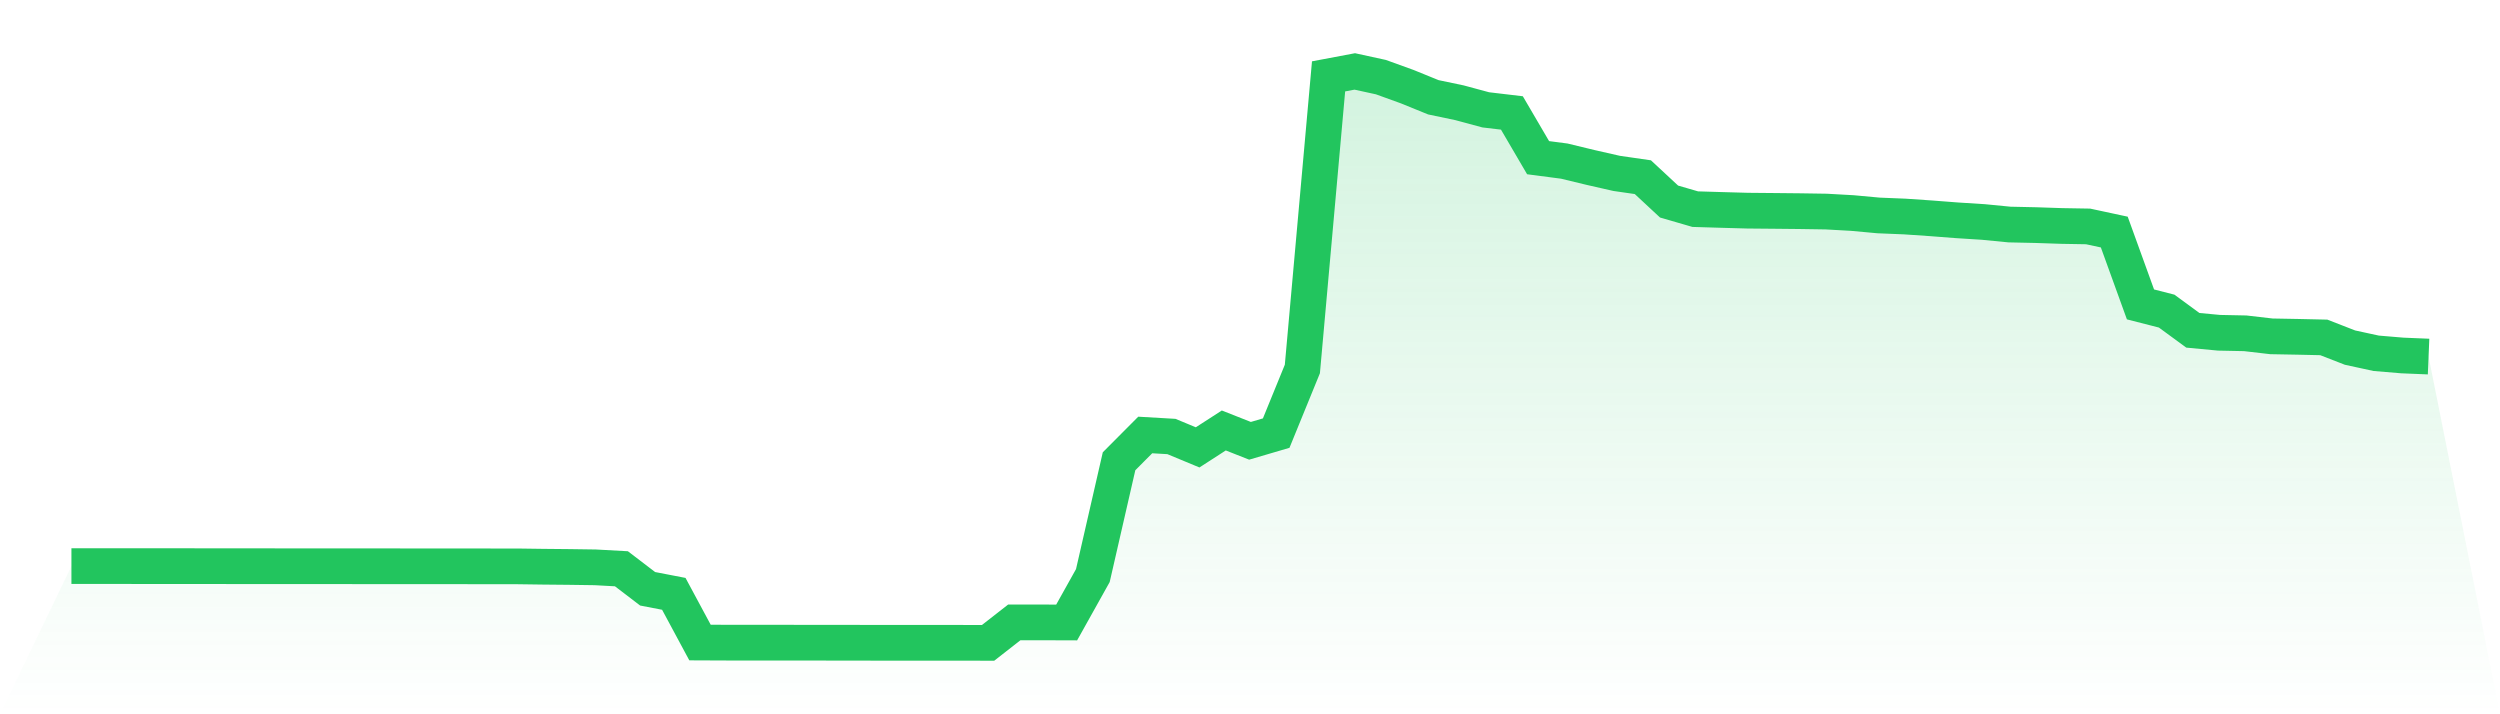
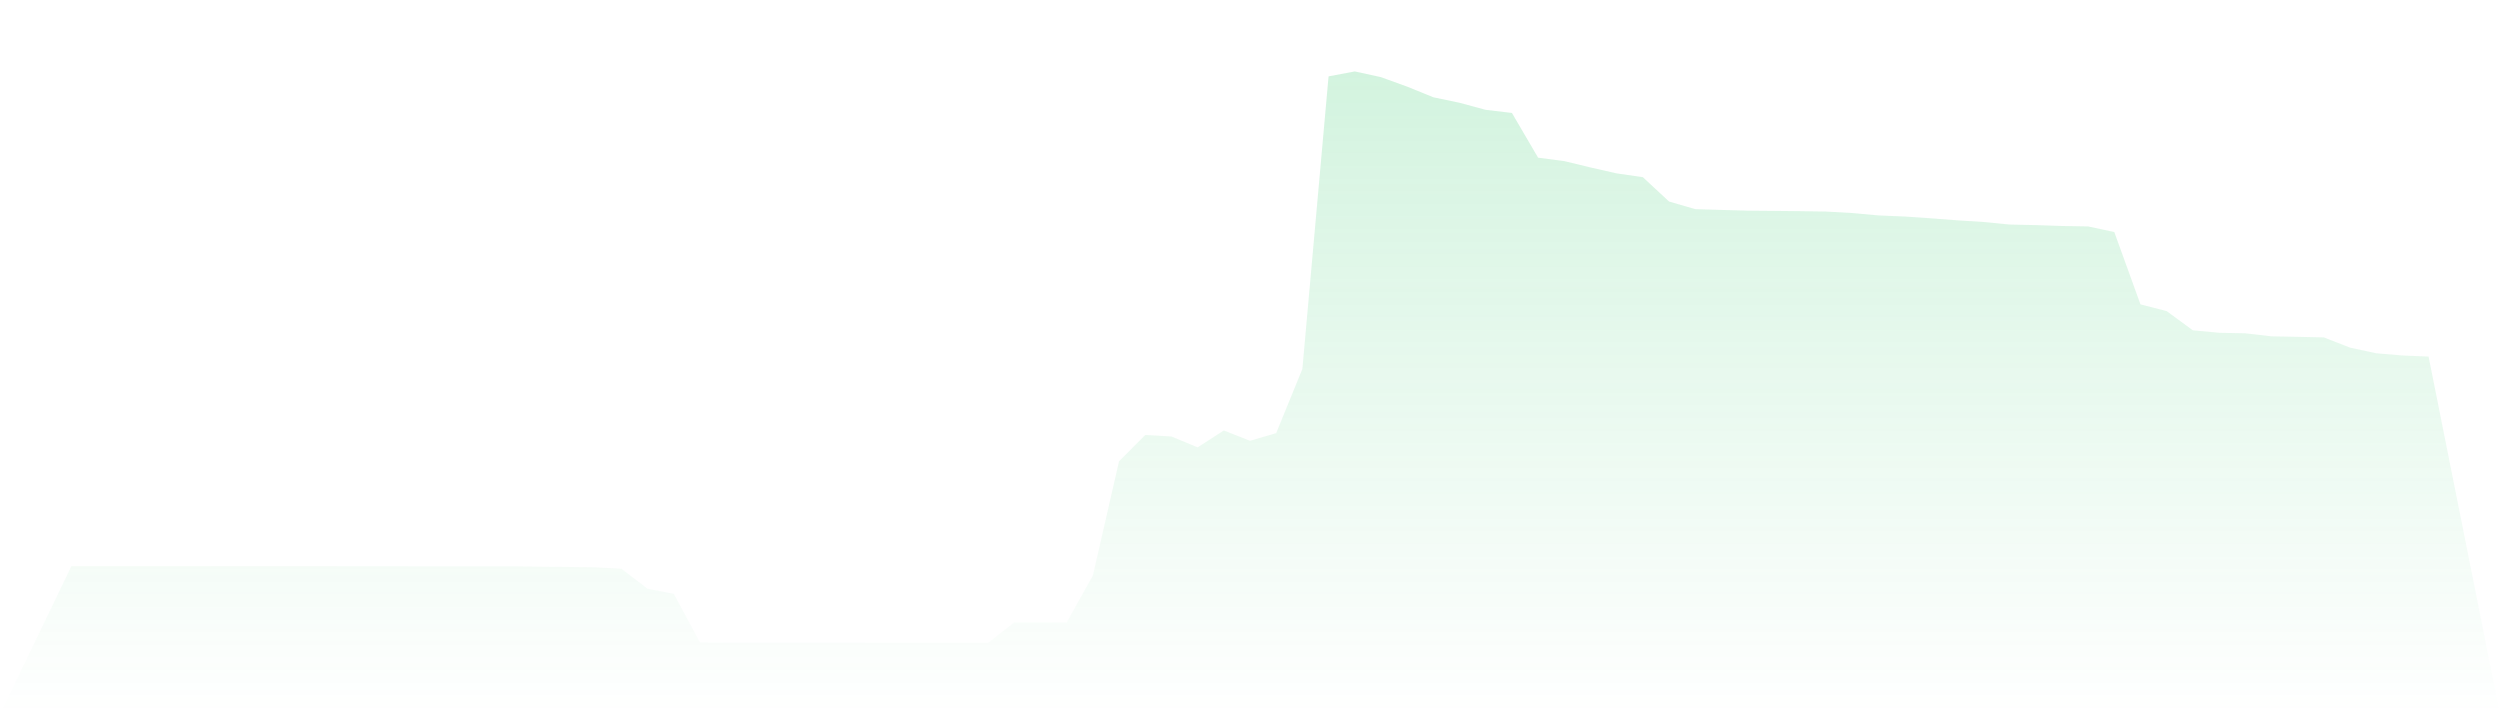
<svg xmlns="http://www.w3.org/2000/svg" viewBox="0 0 140 40">
  <defs>
    <linearGradient id="gradient" x1="0" x2="0" y1="0" y2="1">
      <stop offset="0%" stop-color="#22c55e" stop-opacity="0.2" />
      <stop offset="100%" stop-color="#22c55e" stop-opacity="0" />
    </linearGradient>
  </defs>
  <path d="M4,31.702 L4,31.702 L5.467,31.702 L6.933,31.702 L8.4,31.703 L9.867,31.704 L11.333,31.705 L12.8,31.706 L14.267,31.707 L15.733,31.709 L17.2,31.709 L18.667,31.709 L20.133,31.71 L21.6,31.711 L23.067,31.713 L24.533,31.713 L26,31.713 L27.467,31.716 L28.933,31.716 L30.4,31.736 L31.867,31.75 L33.333,31.771 L34.8,31.851 L36.267,32.972 L37.733,33.255 L39.2,35.982 L40.667,35.988 L42.133,35.989 L43.6,35.99 L45.067,35.991 L46.533,35.992 L48,35.994 L49.467,35.997 L50.933,35.997 L52.4,35.998 L53.867,35.998 L55.333,36 L56.8,34.854 L58.267,34.854 L59.733,34.859 L61.2,32.232 L62.667,25.831 L64.133,24.359 L65.6,24.444 L67.067,25.053 L68.533,24.106 L70,24.685 L71.467,24.254 L72.933,20.662 L74.4,4.277 L75.867,4 L77.333,4.32 L78.8,4.851 L80.267,5.448 L81.733,5.755 L83.2,6.151 L84.667,6.325 L86.133,8.83 L87.6,9.022 L89.067,9.377 L90.533,9.71 L92,9.922 L93.467,11.286 L94.933,11.712 L96.4,11.756 L97.867,11.797 L99.333,11.81 L100.8,11.825 L102.267,11.848 L103.733,11.93 L105.2,12.065 L106.667,12.125 L108.133,12.225 L109.6,12.338 L111.067,12.431 L112.533,12.574 L114,12.606 L115.467,12.655 L116.933,12.68 L118.4,12.995 L119.867,17.047 L121.333,17.422 L122.8,18.497 L124.267,18.635 L125.733,18.665 L127.2,18.835 L128.667,18.862 L130.133,18.895 L131.6,19.466 L133.067,19.784 L134.533,19.907 L136,19.968 L140,40 L0,40 z" fill="url(#gradient)" />
-   <path d="M4,31.702 L4,31.702 L5.467,31.702 L6.933,31.702 L8.4,31.703 L9.867,31.704 L11.333,31.705 L12.8,31.706 L14.267,31.707 L15.733,31.709 L17.2,31.709 L18.667,31.709 L20.133,31.71 L21.6,31.711 L23.067,31.713 L24.533,31.713 L26,31.713 L27.467,31.716 L28.933,31.716 L30.4,31.736 L31.867,31.75 L33.333,31.771 L34.8,31.851 L36.267,32.972 L37.733,33.255 L39.2,35.982 L40.667,35.988 L42.133,35.989 L43.6,35.99 L45.067,35.991 L46.533,35.992 L48,35.994 L49.467,35.997 L50.933,35.997 L52.4,35.998 L53.867,35.998 L55.333,36 L56.8,34.854 L58.267,34.854 L59.733,34.859 L61.2,32.232 L62.667,25.831 L64.133,24.359 L65.6,24.444 L67.067,25.053 L68.533,24.106 L70,24.685 L71.467,24.254 L72.933,20.662 L74.4,4.277 L75.867,4 L77.333,4.32 L78.8,4.851 L80.267,5.448 L81.733,5.755 L83.2,6.151 L84.667,6.325 L86.133,8.83 L87.6,9.022 L89.067,9.377 L90.533,9.71 L92,9.922 L93.467,11.286 L94.933,11.712 L96.4,11.756 L97.867,11.797 L99.333,11.81 L100.8,11.825 L102.267,11.848 L103.733,11.93 L105.2,12.065 L106.667,12.125 L108.133,12.225 L109.6,12.338 L111.067,12.431 L112.533,12.574 L114,12.606 L115.467,12.655 L116.933,12.68 L118.4,12.995 L119.867,17.047 L121.333,17.422 L122.8,18.497 L124.267,18.635 L125.733,18.665 L127.2,18.835 L128.667,18.862 L130.133,18.895 L131.6,19.466 L133.067,19.784 L134.533,19.907 L136,19.968" fill="none" stroke="#22c55e" stroke-width="2" />
</svg>